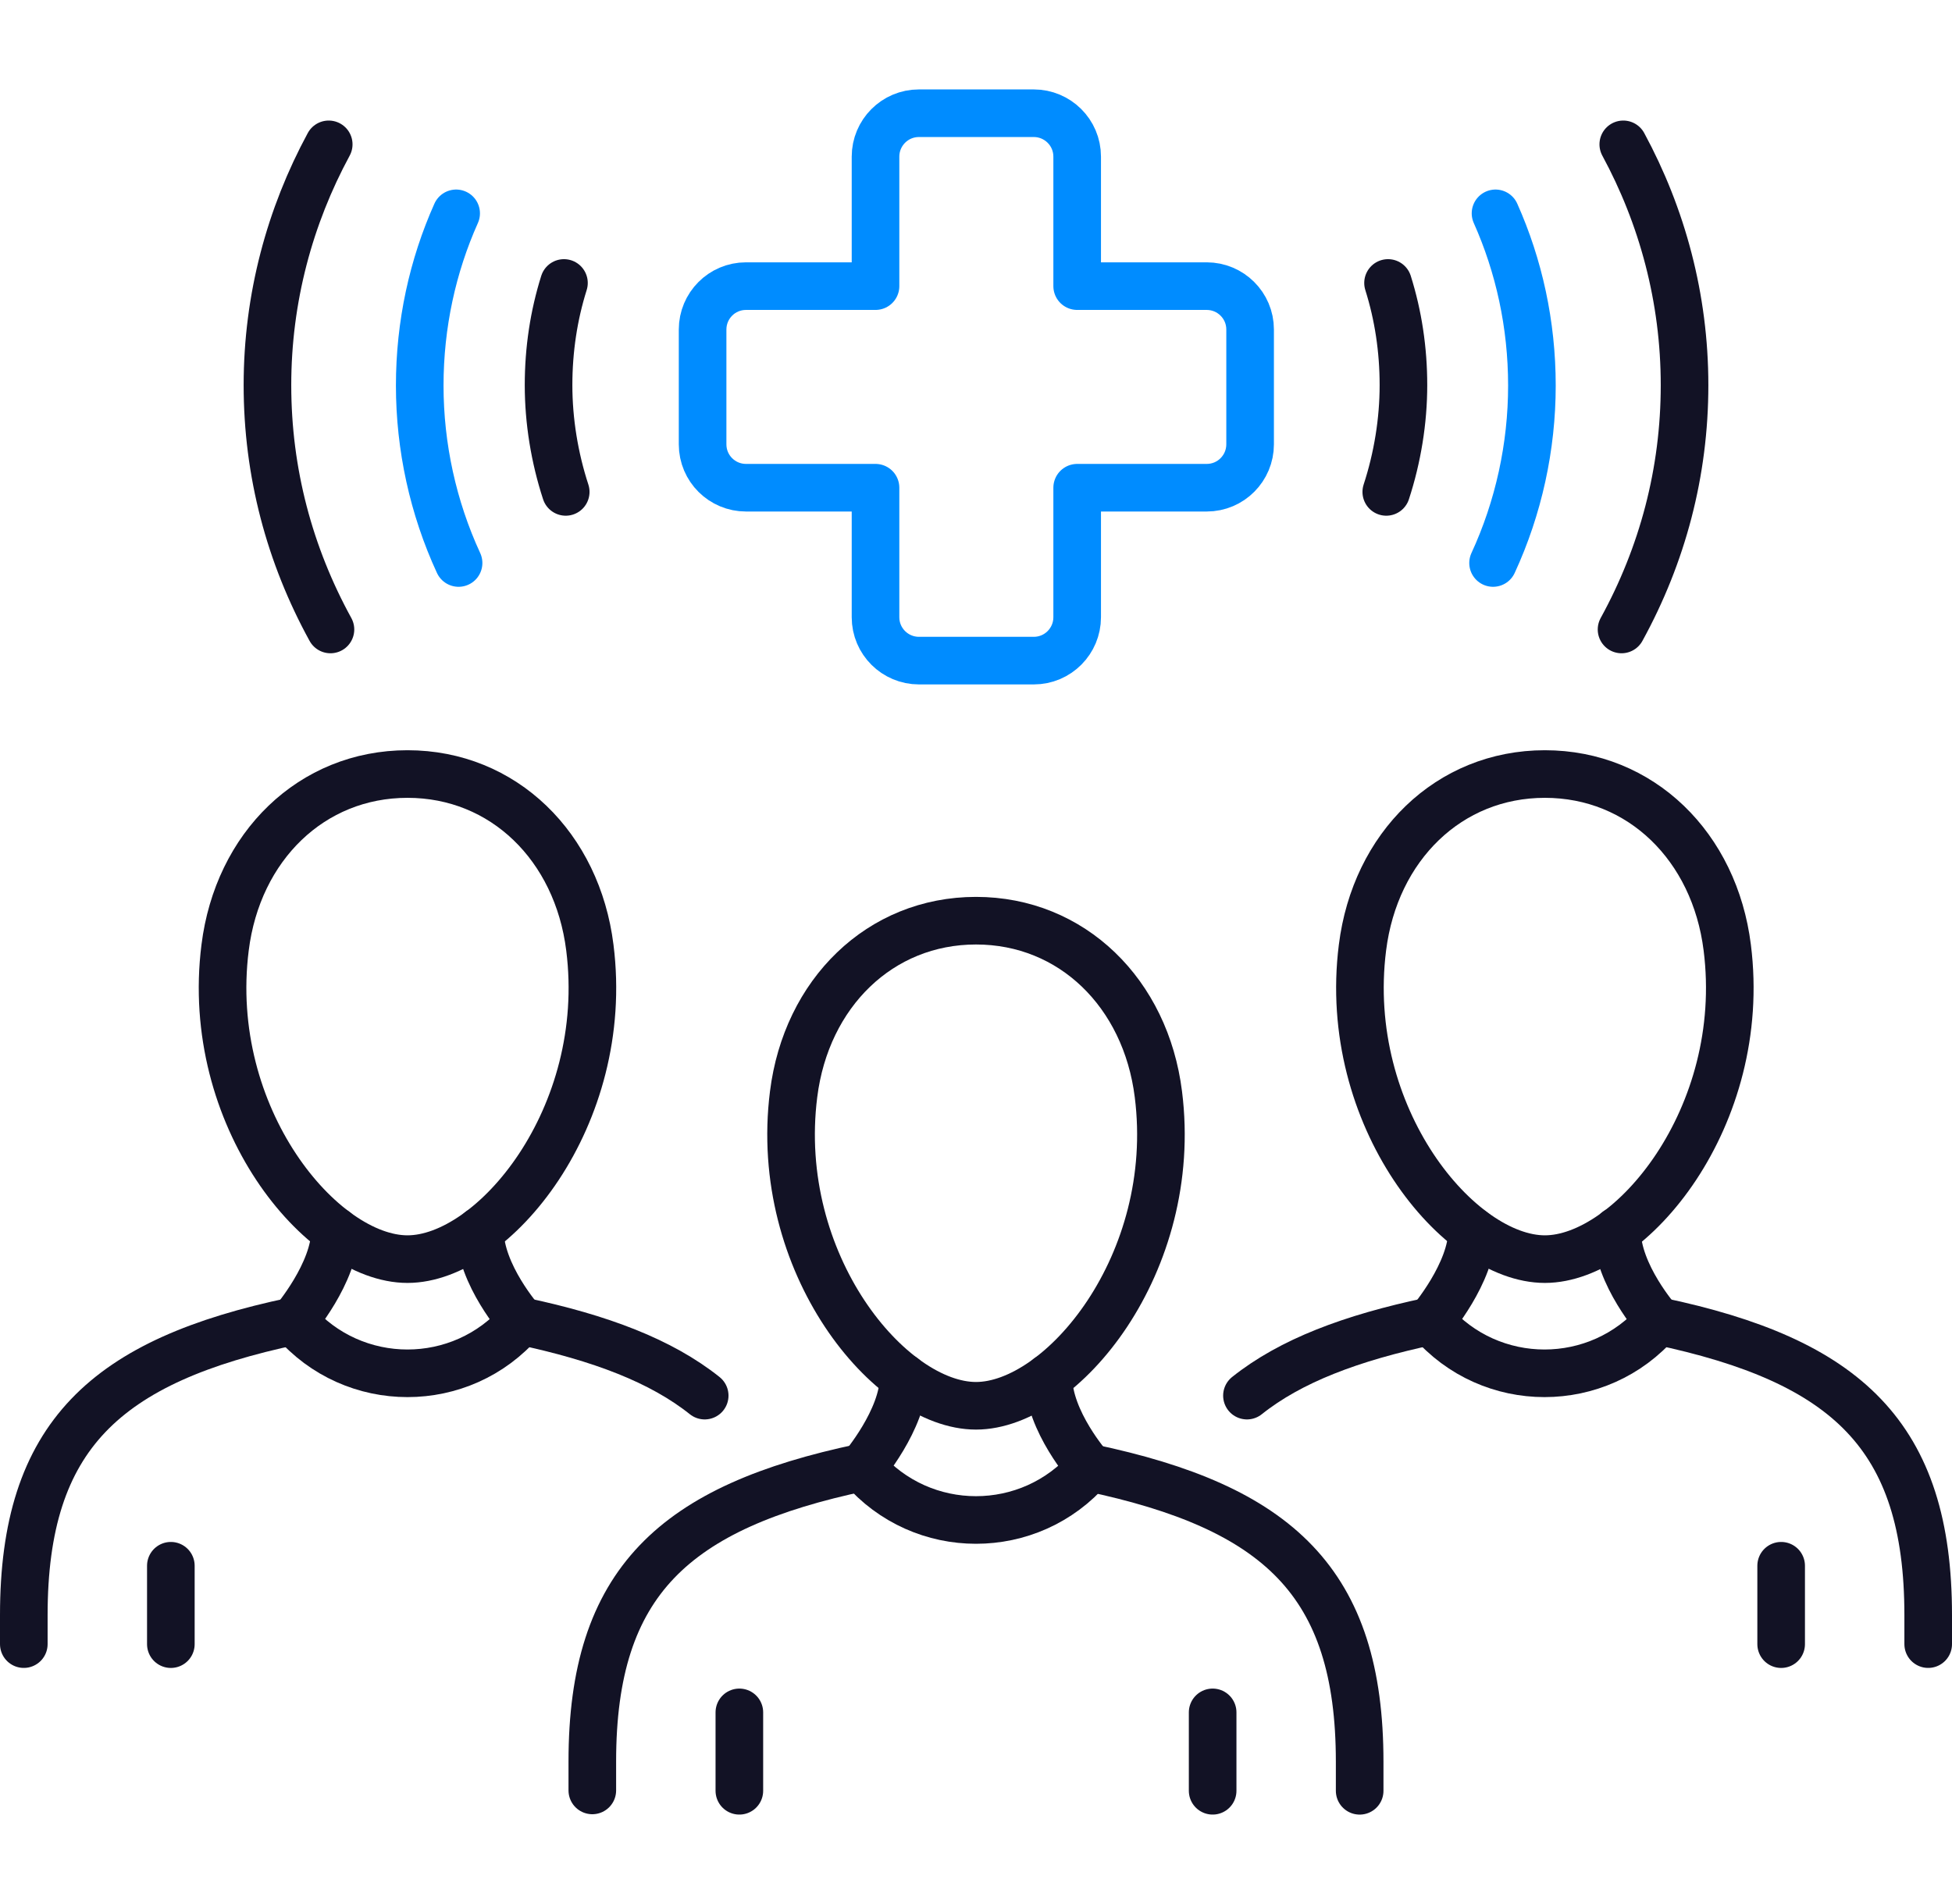
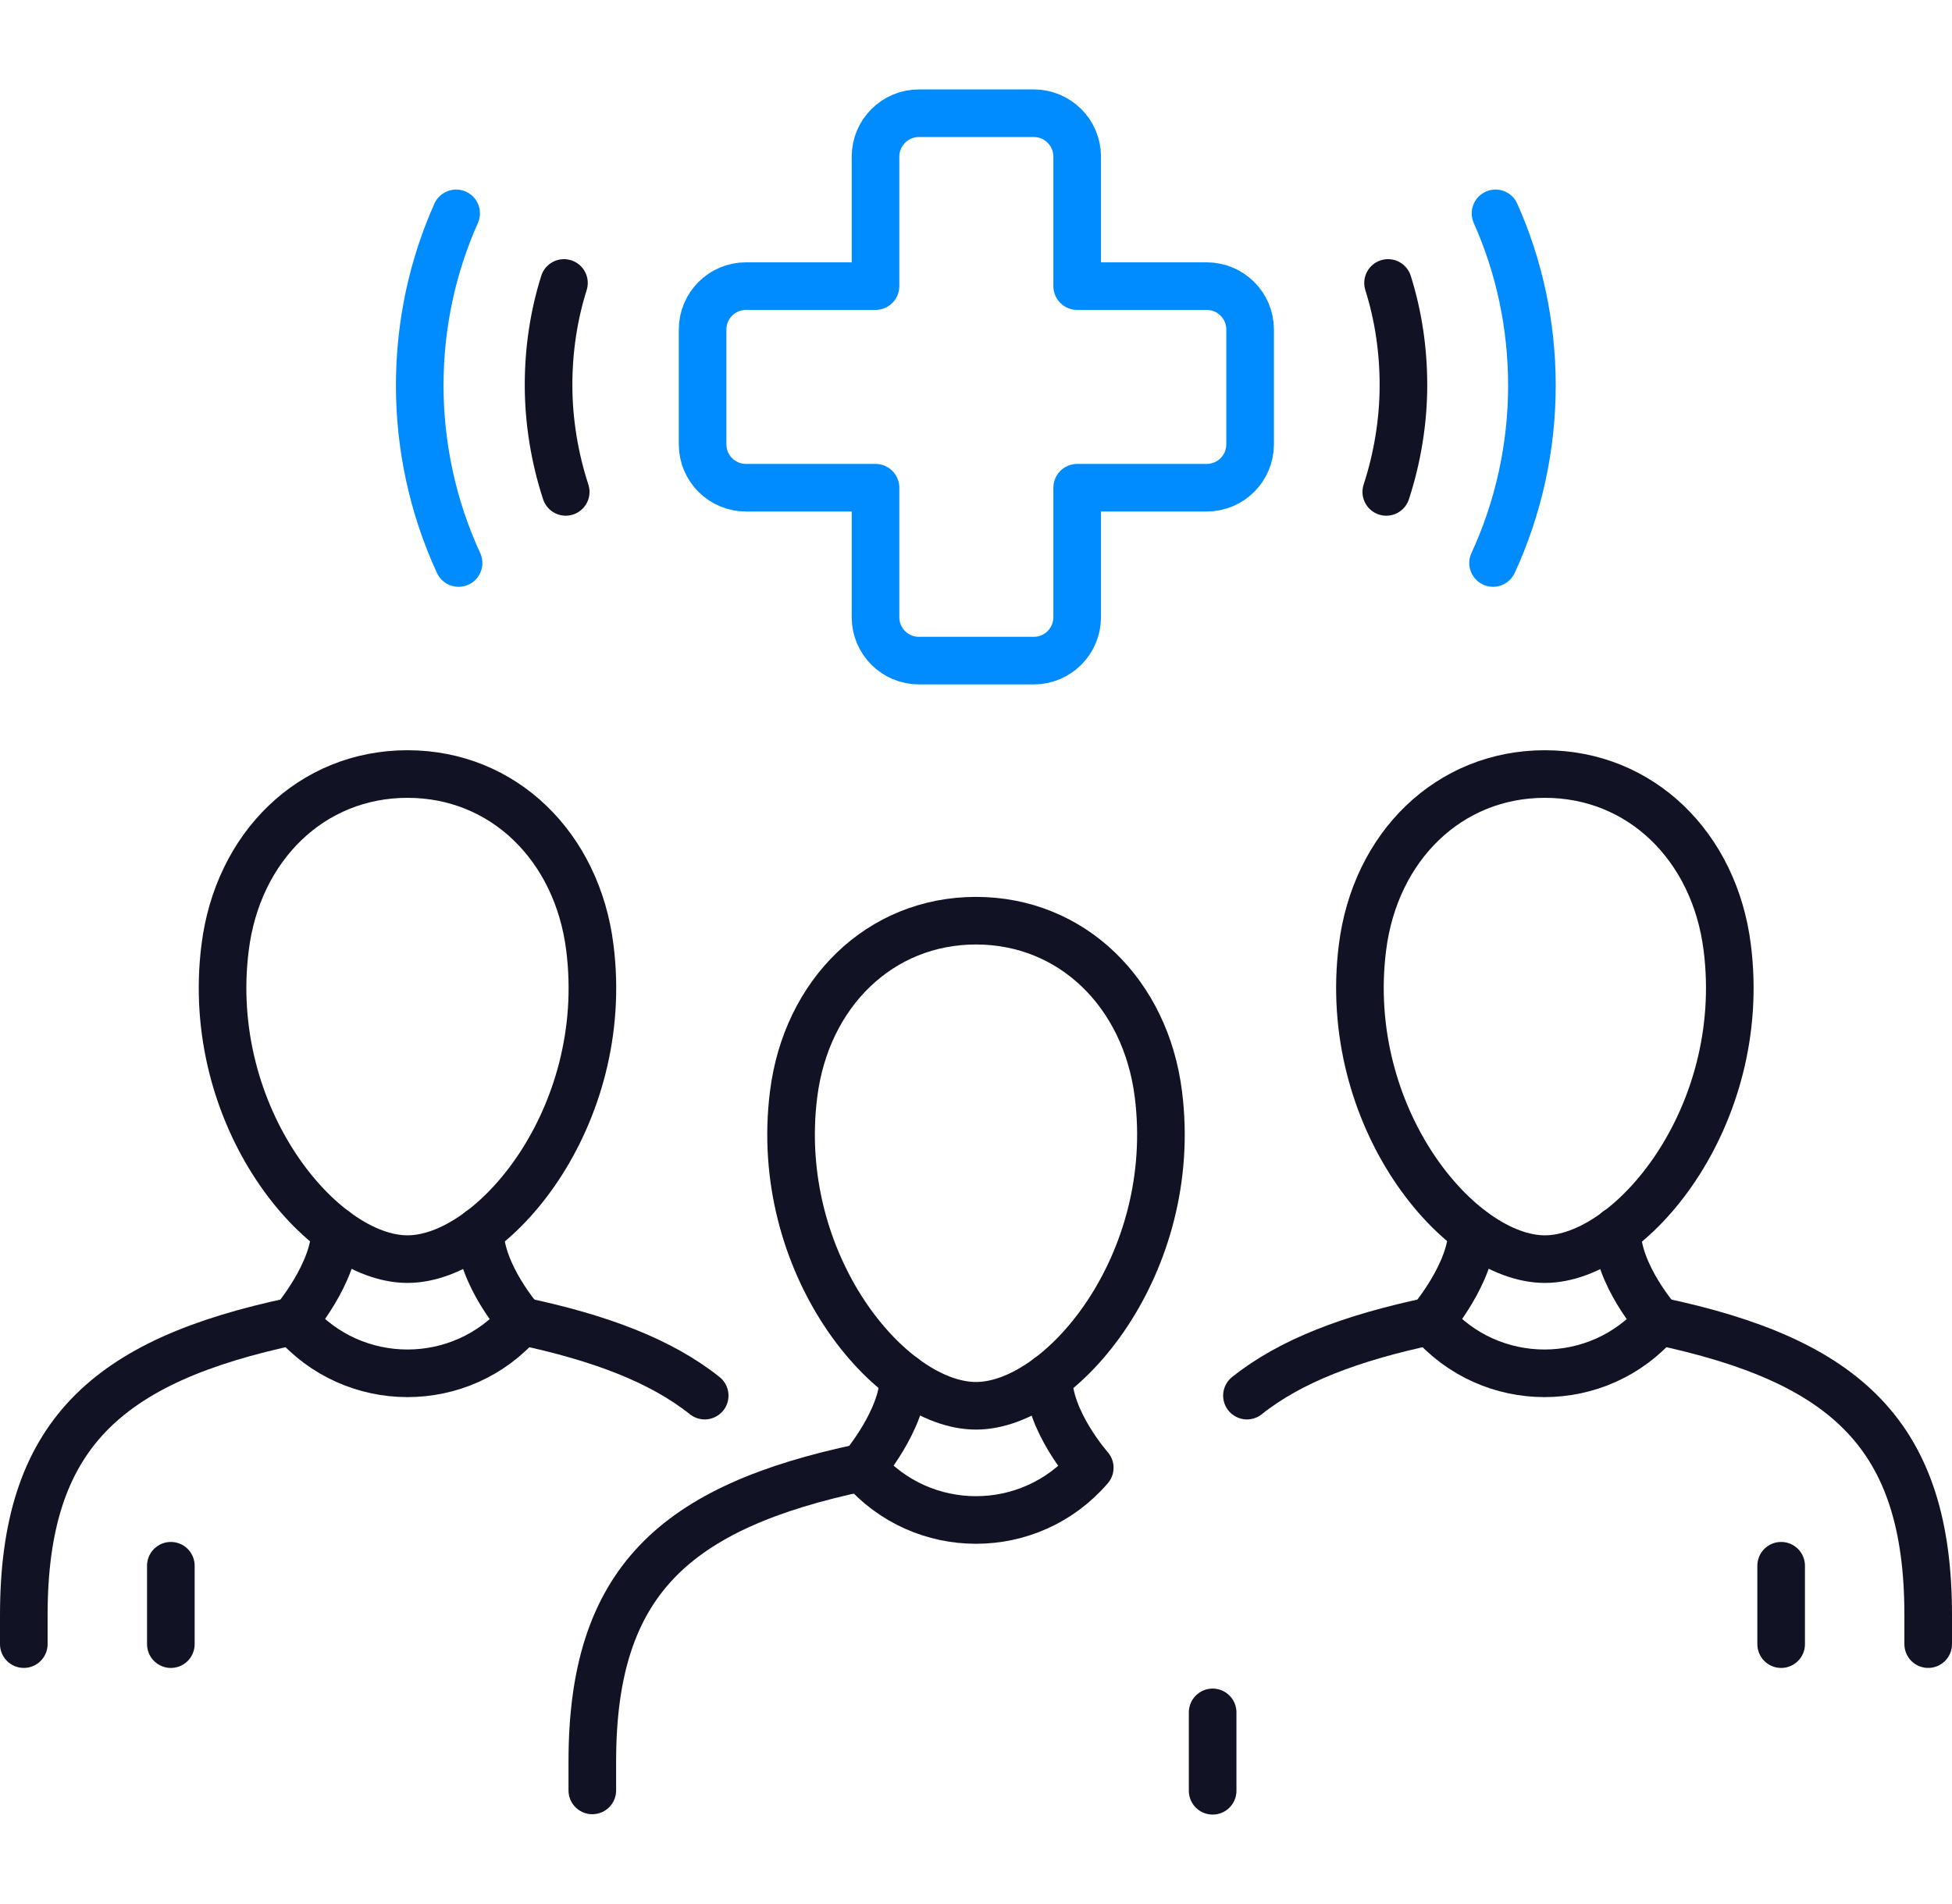
<svg xmlns="http://www.w3.org/2000/svg" width="82" height="80" viewBox="0 0 82 80" fill="none">
-   <path d="M31.059 71.948V75.242" stroke="#121225" stroke-width="2" stroke-linecap="round" stroke-linejoin="round" />
  <path d="M36.221 61.654C28.323 63.315 24.882 66.462 24.882 74.007V75.227" stroke="#121225" stroke-width="2" stroke-linecap="round" stroke-linejoin="round" />
-   <path d="M57.117 75.243V74.022C57.117 66.478 53.691 63.331 45.779 61.669" stroke="#121225" stroke-width="2" stroke-linecap="round" stroke-linejoin="round" />
  <path d="M50.941 71.948V75.242" stroke="#121225" stroke-width="2" stroke-linecap="round" stroke-linejoin="round" />
  <path d="M44.044 57.875C44.044 59.713 45.779 61.669 45.779 61.669C43.265 64.596 38.735 64.596 36.221 61.669C36.221 61.669 37.956 59.64 37.956 57.875" stroke="#121225" stroke-width="2" stroke-linecap="round" stroke-linejoin="round" />
  <path d="M48.662 45.978C48.132 41.728 45.029 38.684 41 38.684C36.971 38.684 33.868 41.728 33.338 45.978C32.441 53.096 37.397 59.066 41 59.066C44.603 59.066 49.559 53.096 48.662 45.978Z" stroke="#121225" stroke-width="2" stroke-linecap="round" stroke-linejoin="round" />
  <path d="M60.103 55.507C56.75 56.213 54.206 57.183 52.382 58.639" stroke="#121225" stroke-width="2" stroke-linecap="round" stroke-linejoin="round" />
  <path d="M81 69.08V67.86C81 60.316 77.574 57.169 69.662 55.507" stroke="#121225" stroke-width="2" stroke-linecap="round" stroke-linejoin="round" />
  <path d="M74.823 65.787V69.081" stroke="#121225" stroke-width="2" stroke-linecap="round" stroke-linejoin="round" />
  <path d="M67.927 51.713C67.927 53.551 69.662 55.507 69.662 55.507C67.147 58.433 62.618 58.433 60.103 55.507C60.103 55.507 61.838 53.477 61.838 51.713" stroke="#121225" stroke-width="2" stroke-linecap="round" stroke-linejoin="round" />
  <path d="M72.559 39.816C72.029 35.566 68.927 32.522 64.897 32.522C60.868 32.522 57.765 35.566 57.235 39.816C56.338 46.934 61.294 52.904 64.897 52.904C68.5 52.904 73.456 46.934 72.559 39.816Z" stroke="#121225" stroke-width="2" stroke-linecap="round" stroke-linejoin="round" />
  <path d="M7.177 65.787V69.081" stroke="#121225" stroke-width="2" stroke-linecap="round" stroke-linejoin="round" />
  <path d="M12.338 55.507C4.441 57.169 1 60.316 1 67.86V69.08" stroke="#121225" stroke-width="2" stroke-linecap="round" stroke-linejoin="round" />
  <path d="M29.603 58.639C27.779 57.183 25.235 56.213 21.897 55.507" stroke="#121225" stroke-width="2" stroke-linecap="round" stroke-linejoin="round" />
  <path d="M20.162 51.713C20.162 53.551 21.897 55.507 21.897 55.507C19.382 58.433 14.853 58.433 12.338 55.507C12.338 55.507 14.073 53.477 14.073 51.713" stroke="#121225" stroke-width="2" stroke-linecap="round" stroke-linejoin="round" />
  <path d="M24.779 39.816C24.25 35.566 21.147 32.522 17.118 32.522C13.088 32.522 9.985 35.566 9.456 39.816C8.559 46.934 13.515 52.904 17.118 52.904C20.721 52.904 25.677 46.934 24.779 39.816Z" stroke="#121225" stroke-width="2" stroke-linecap="round" stroke-linejoin="round" />
-   <path d="M68.191 6.065C69.823 9.08 70.765 12.521 70.765 16.183C70.765 19.845 69.838 23.316 68.118 26.448" stroke="#121225" stroke-width="2" stroke-linecap="round" stroke-linejoin="round" />
  <path d="M62.824 8.964C63.809 11.169 64.353 13.625 64.353 16.199C64.353 18.772 63.794 21.331 62.721 23.655" stroke="#008CFF" stroke-width="2" stroke-linecap="round" stroke-linejoin="round" />
  <path d="M58.309 11.889C58.735 13.242 58.956 14.683 58.956 16.183C58.956 17.683 58.706 19.227 58.235 20.668" stroke="#121225" stroke-width="2" stroke-linecap="round" stroke-linejoin="round" />
-   <path d="M13.809 6.065C12.177 9.08 11.235 12.521 11.235 16.183C11.235 19.845 12.162 23.316 13.882 26.448" stroke="#121225" stroke-width="2" stroke-linecap="round" stroke-linejoin="round" />
  <path d="M19.162 8.964C18.176 11.169 17.632 13.625 17.632 16.199C17.632 18.772 18.191 21.331 19.264 23.655" stroke="#008CFF" stroke-width="2" stroke-linecap="round" stroke-linejoin="round" />
  <path d="M23.691 11.889C23.265 13.242 23.044 14.683 23.044 16.183C23.044 17.683 23.294 19.227 23.765 20.668" stroke="#121225" stroke-width="2" stroke-linecap="round" stroke-linejoin="round" />
  <path d="M50.691 12.022H45.25V6.581C45.25 5.566 44.426 4.757 43.426 4.757H38.603C37.588 4.757 36.779 5.581 36.779 6.581V12.022H31.338C30.323 12.022 29.515 12.845 29.515 13.845V18.669C29.515 19.684 30.338 20.492 31.338 20.492H36.779V25.934C36.779 26.948 37.603 27.757 38.603 27.757H43.426C44.441 27.757 45.25 26.934 45.25 25.934V20.492H50.691C51.706 20.492 52.515 19.669 52.515 18.669V13.845C52.515 12.831 51.691 12.022 50.691 12.022Z" stroke="#008CFF" stroke-width="2" stroke-linecap="round" stroke-linejoin="round" />
</svg>